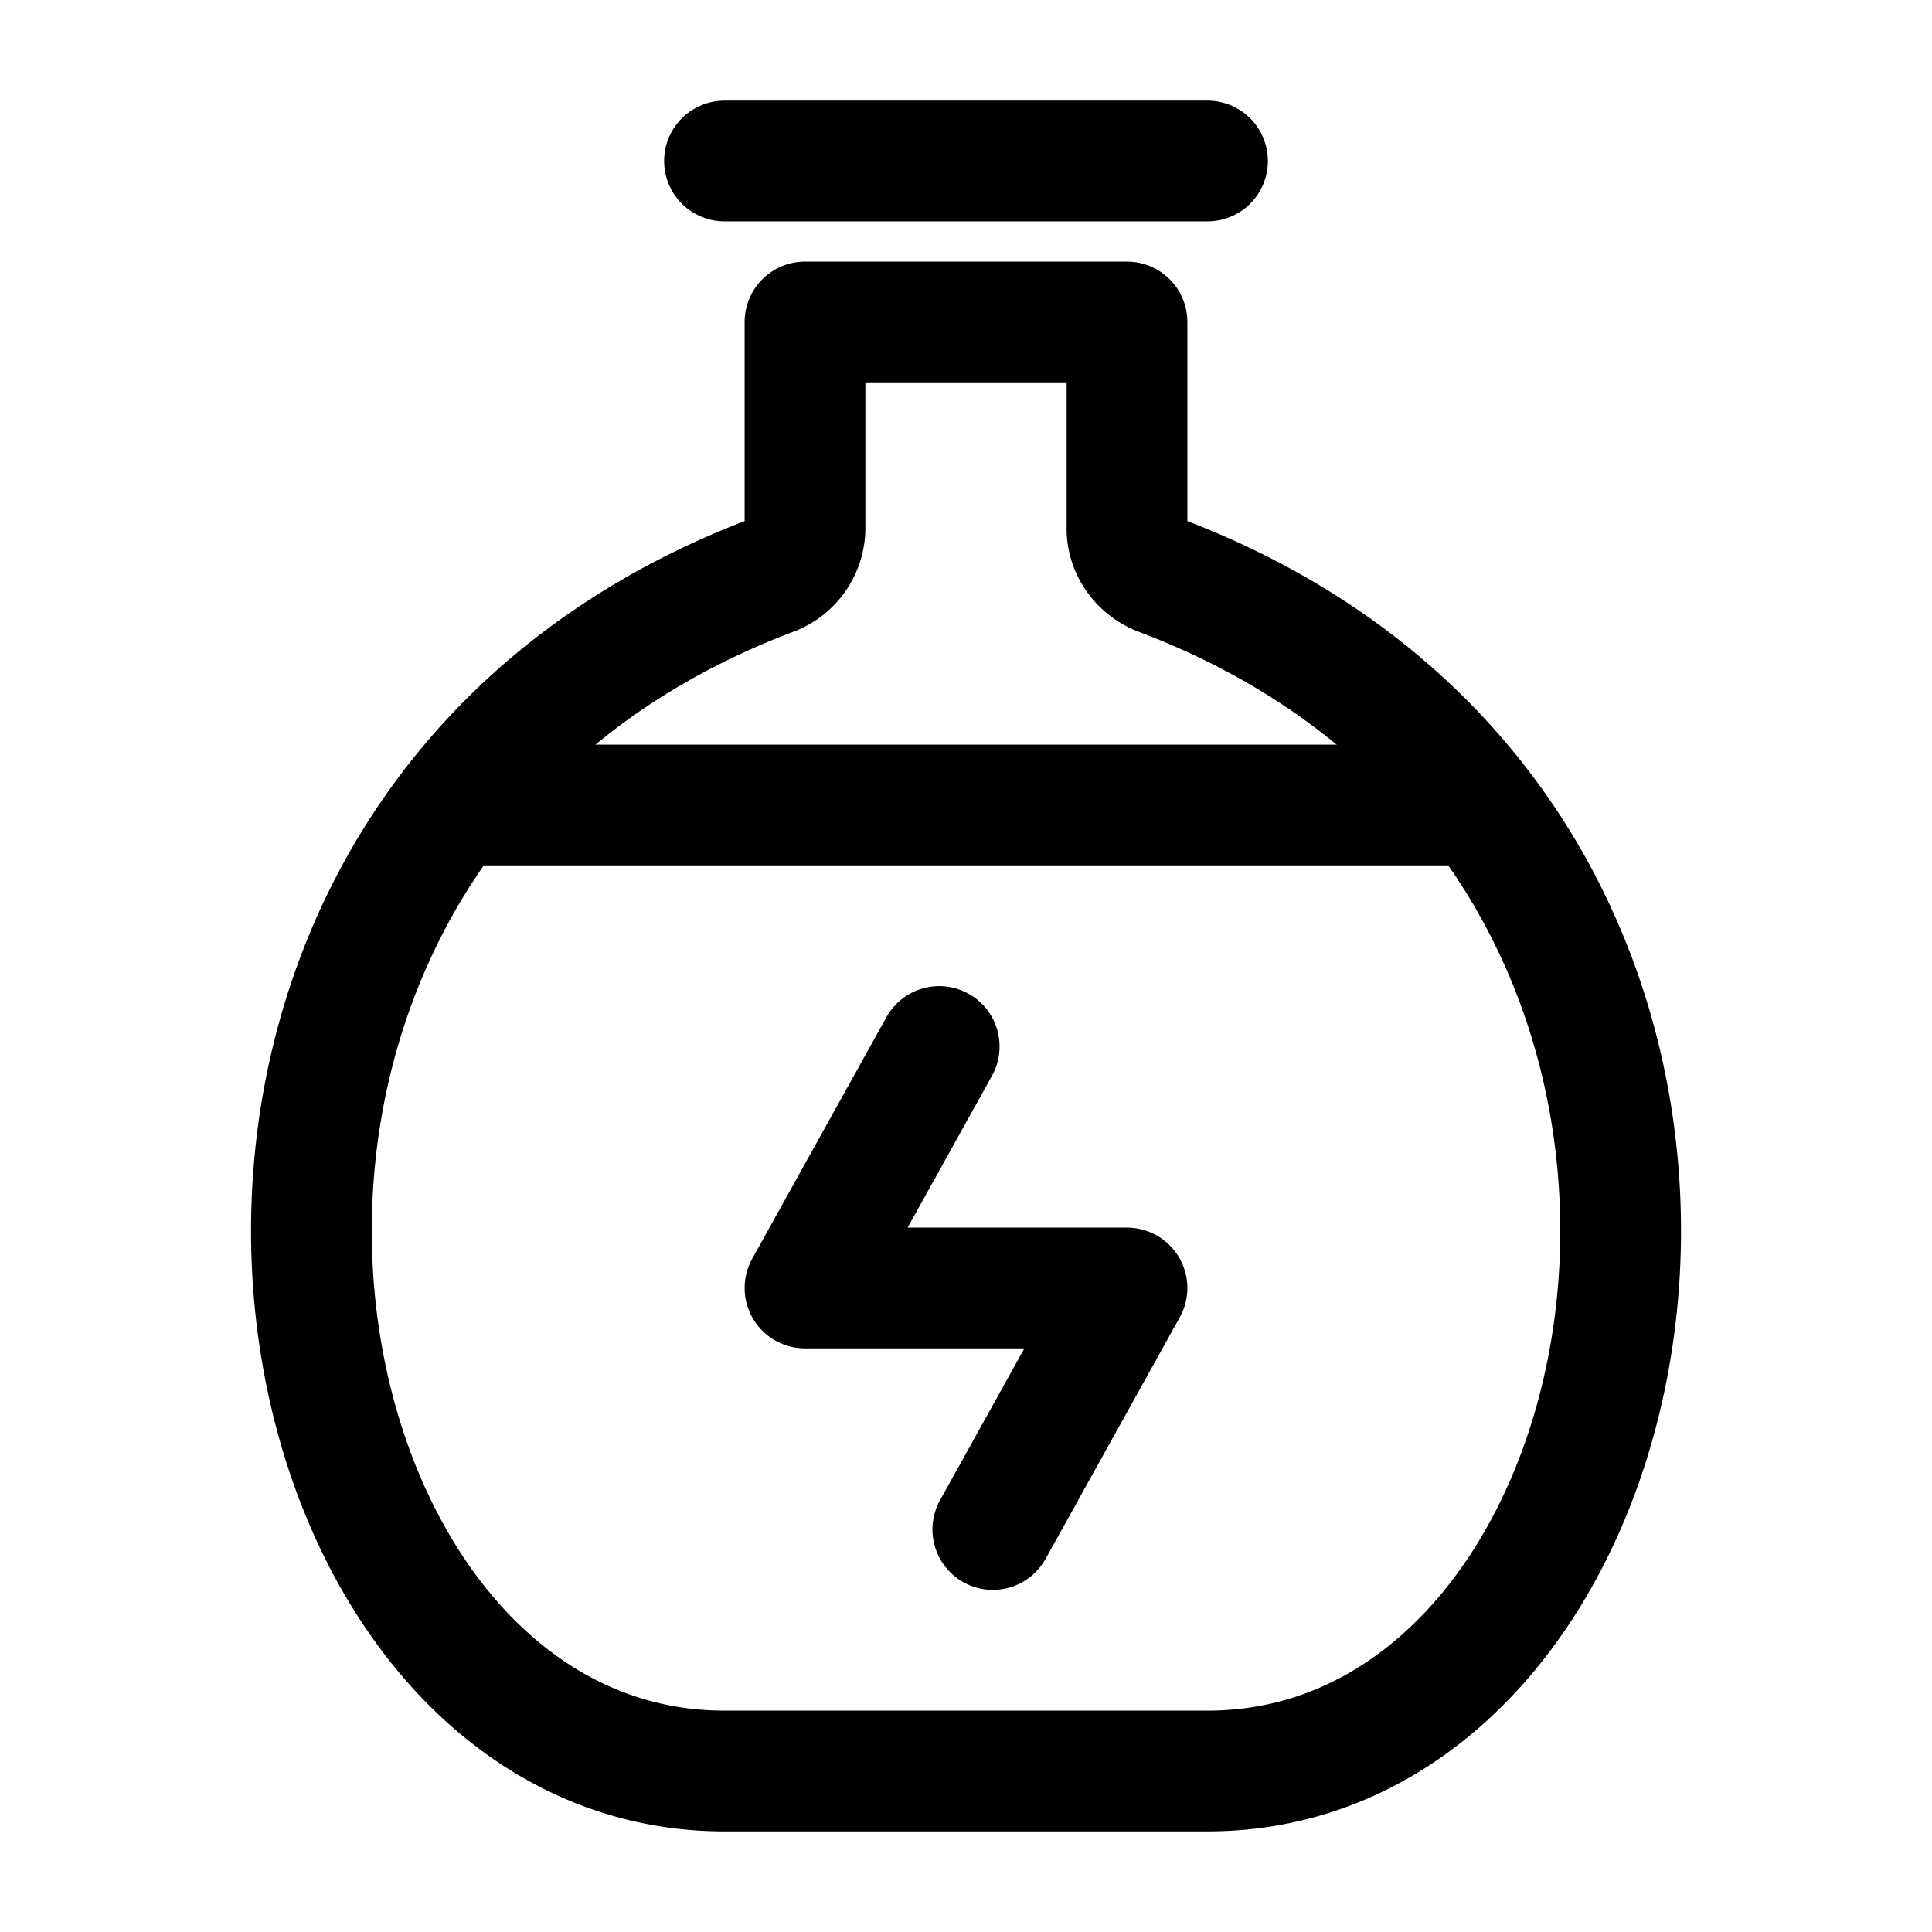
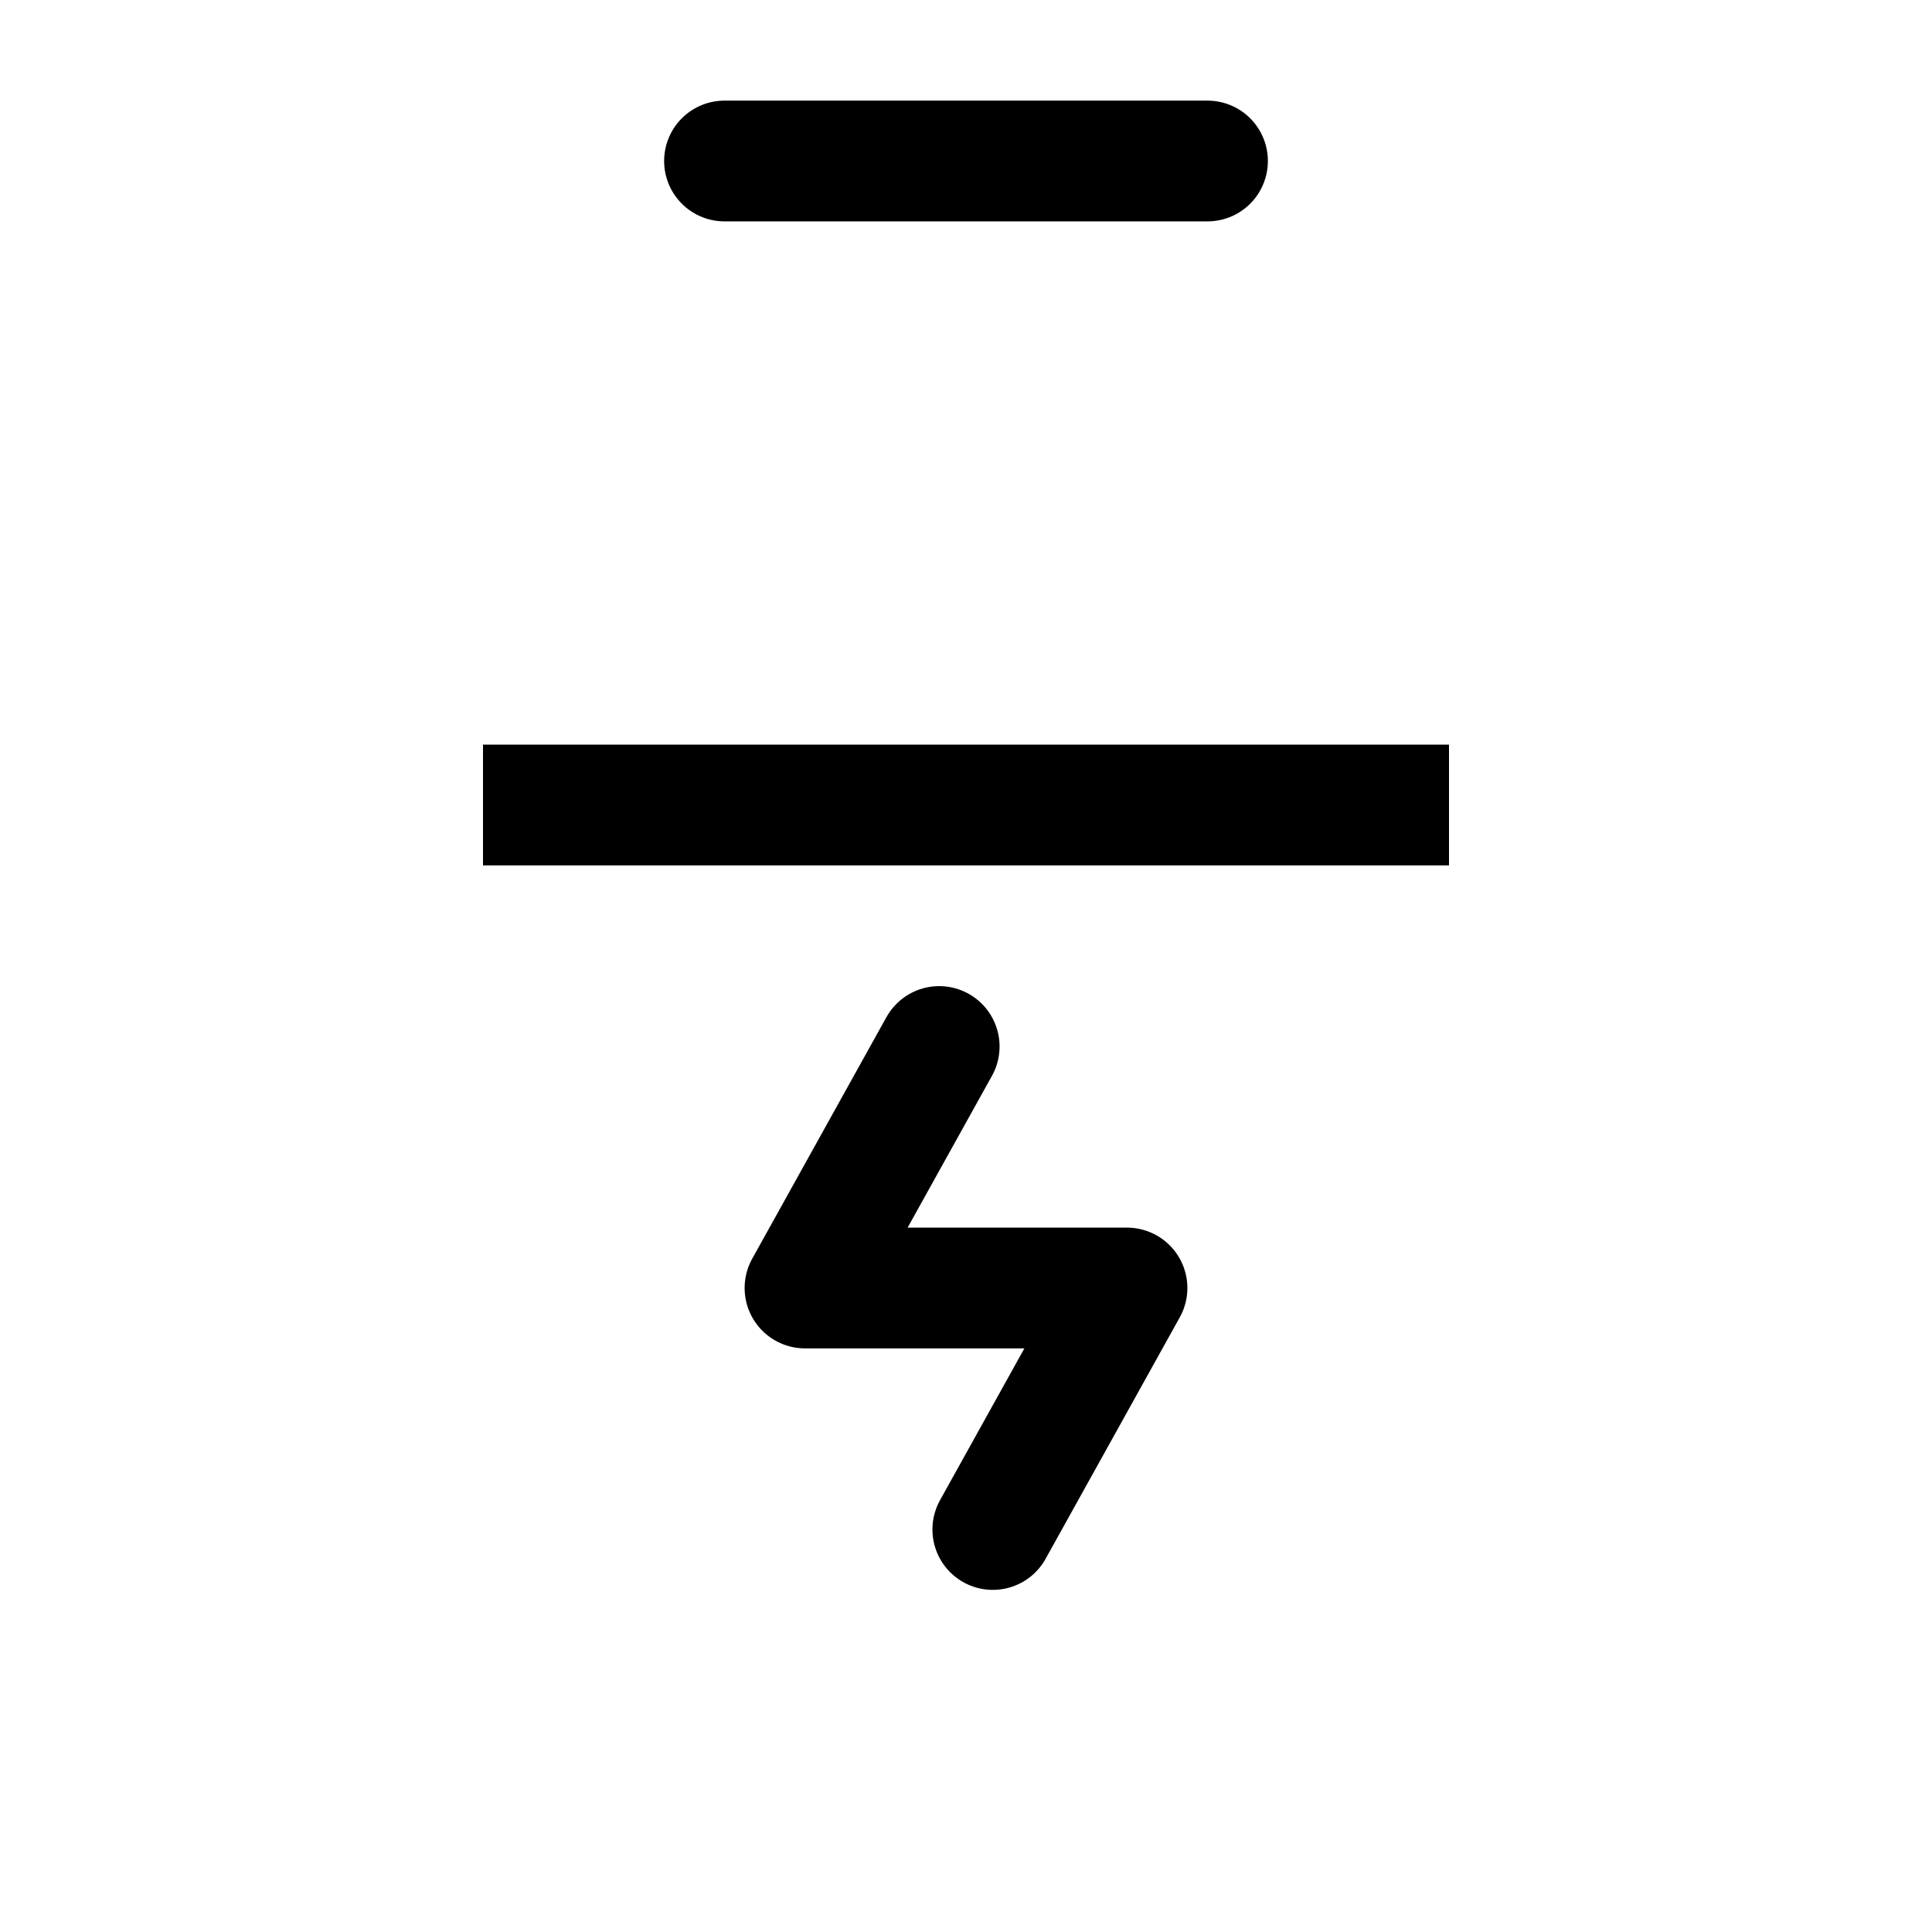
<svg xmlns="http://www.w3.org/2000/svg" width="800" height="800" viewBox="0 0 24 24">
  <g fill="none" stroke="currentColor" stroke-width="1.5">
-     <path stroke-linecap="round" stroke-linejoin="round" d="M10 4h4v2.568c0 .258.17.487.412.579C22.938 10.37 20.908 22 15 22H9c-5.907 0-7.937-11.63.588-14.853a.63.63 0 0 0 .412-.58z" />
    <path d="M6 10h12" />
    <path stroke-linecap="round" d="M9 2h6" />
    <path stroke-linecap="round" stroke-linejoin="round" d="M11.667 13L10 16h4l-1.667 3" />
  </g>
</svg>